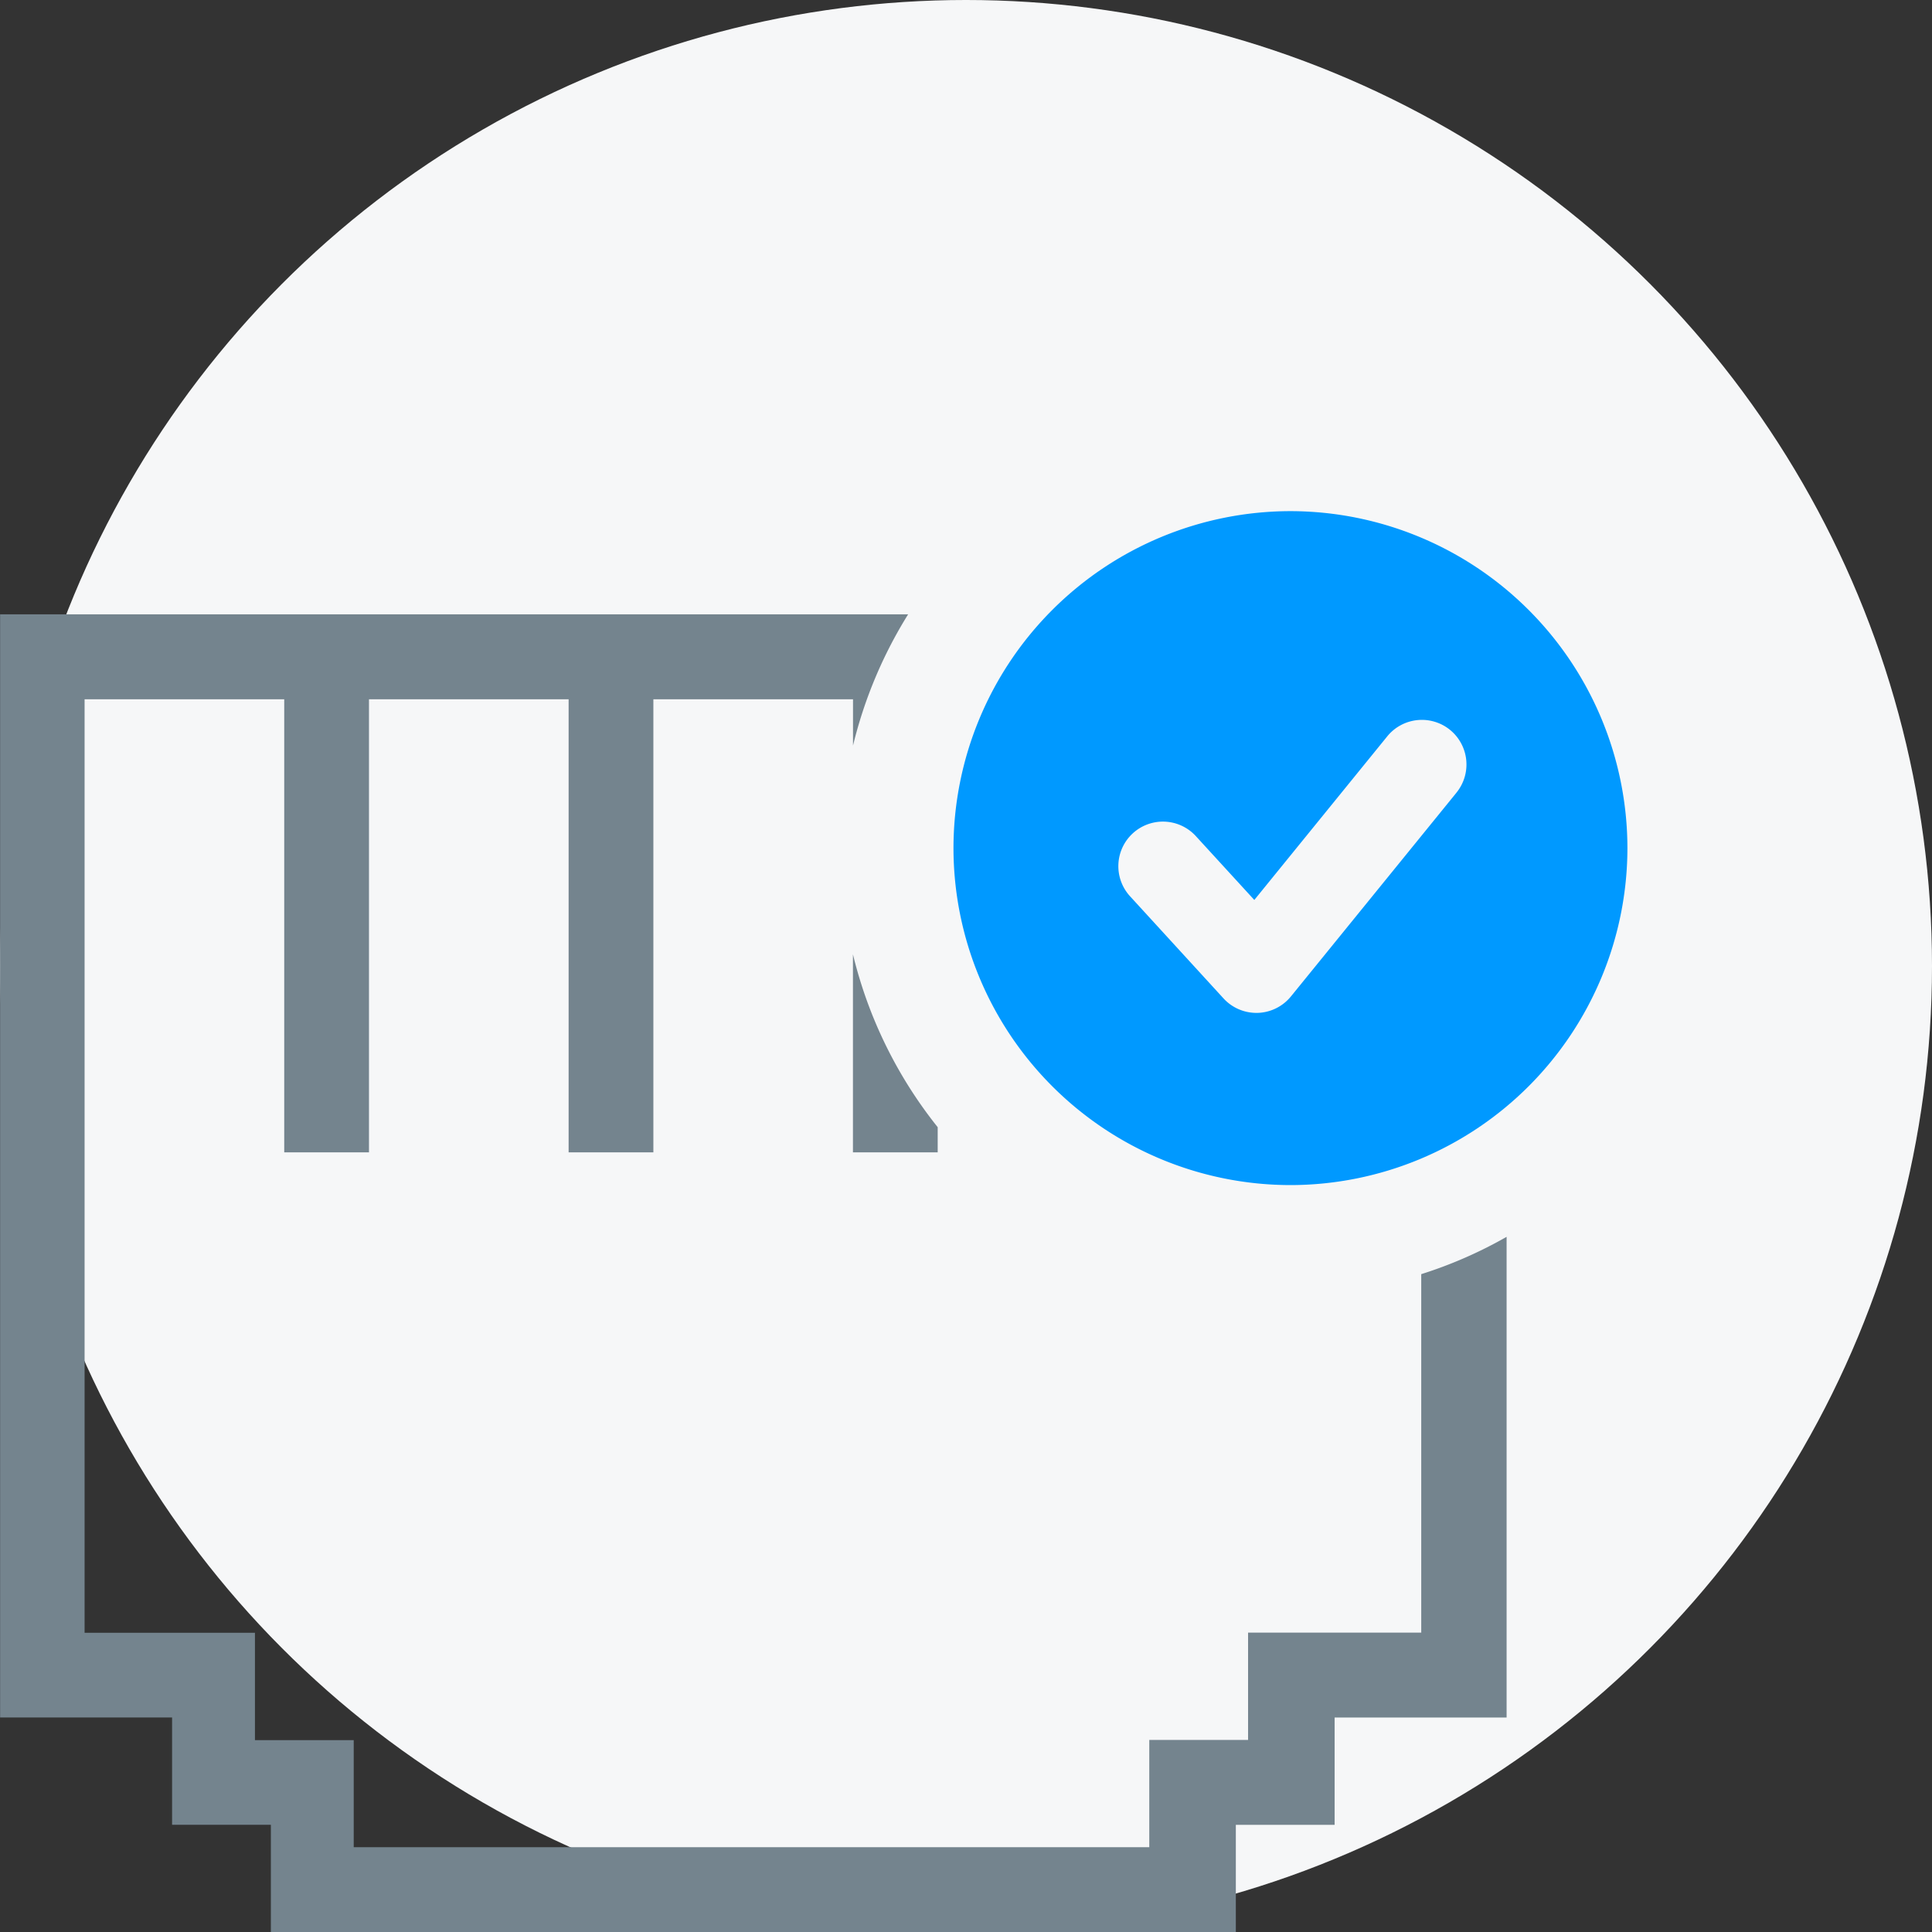
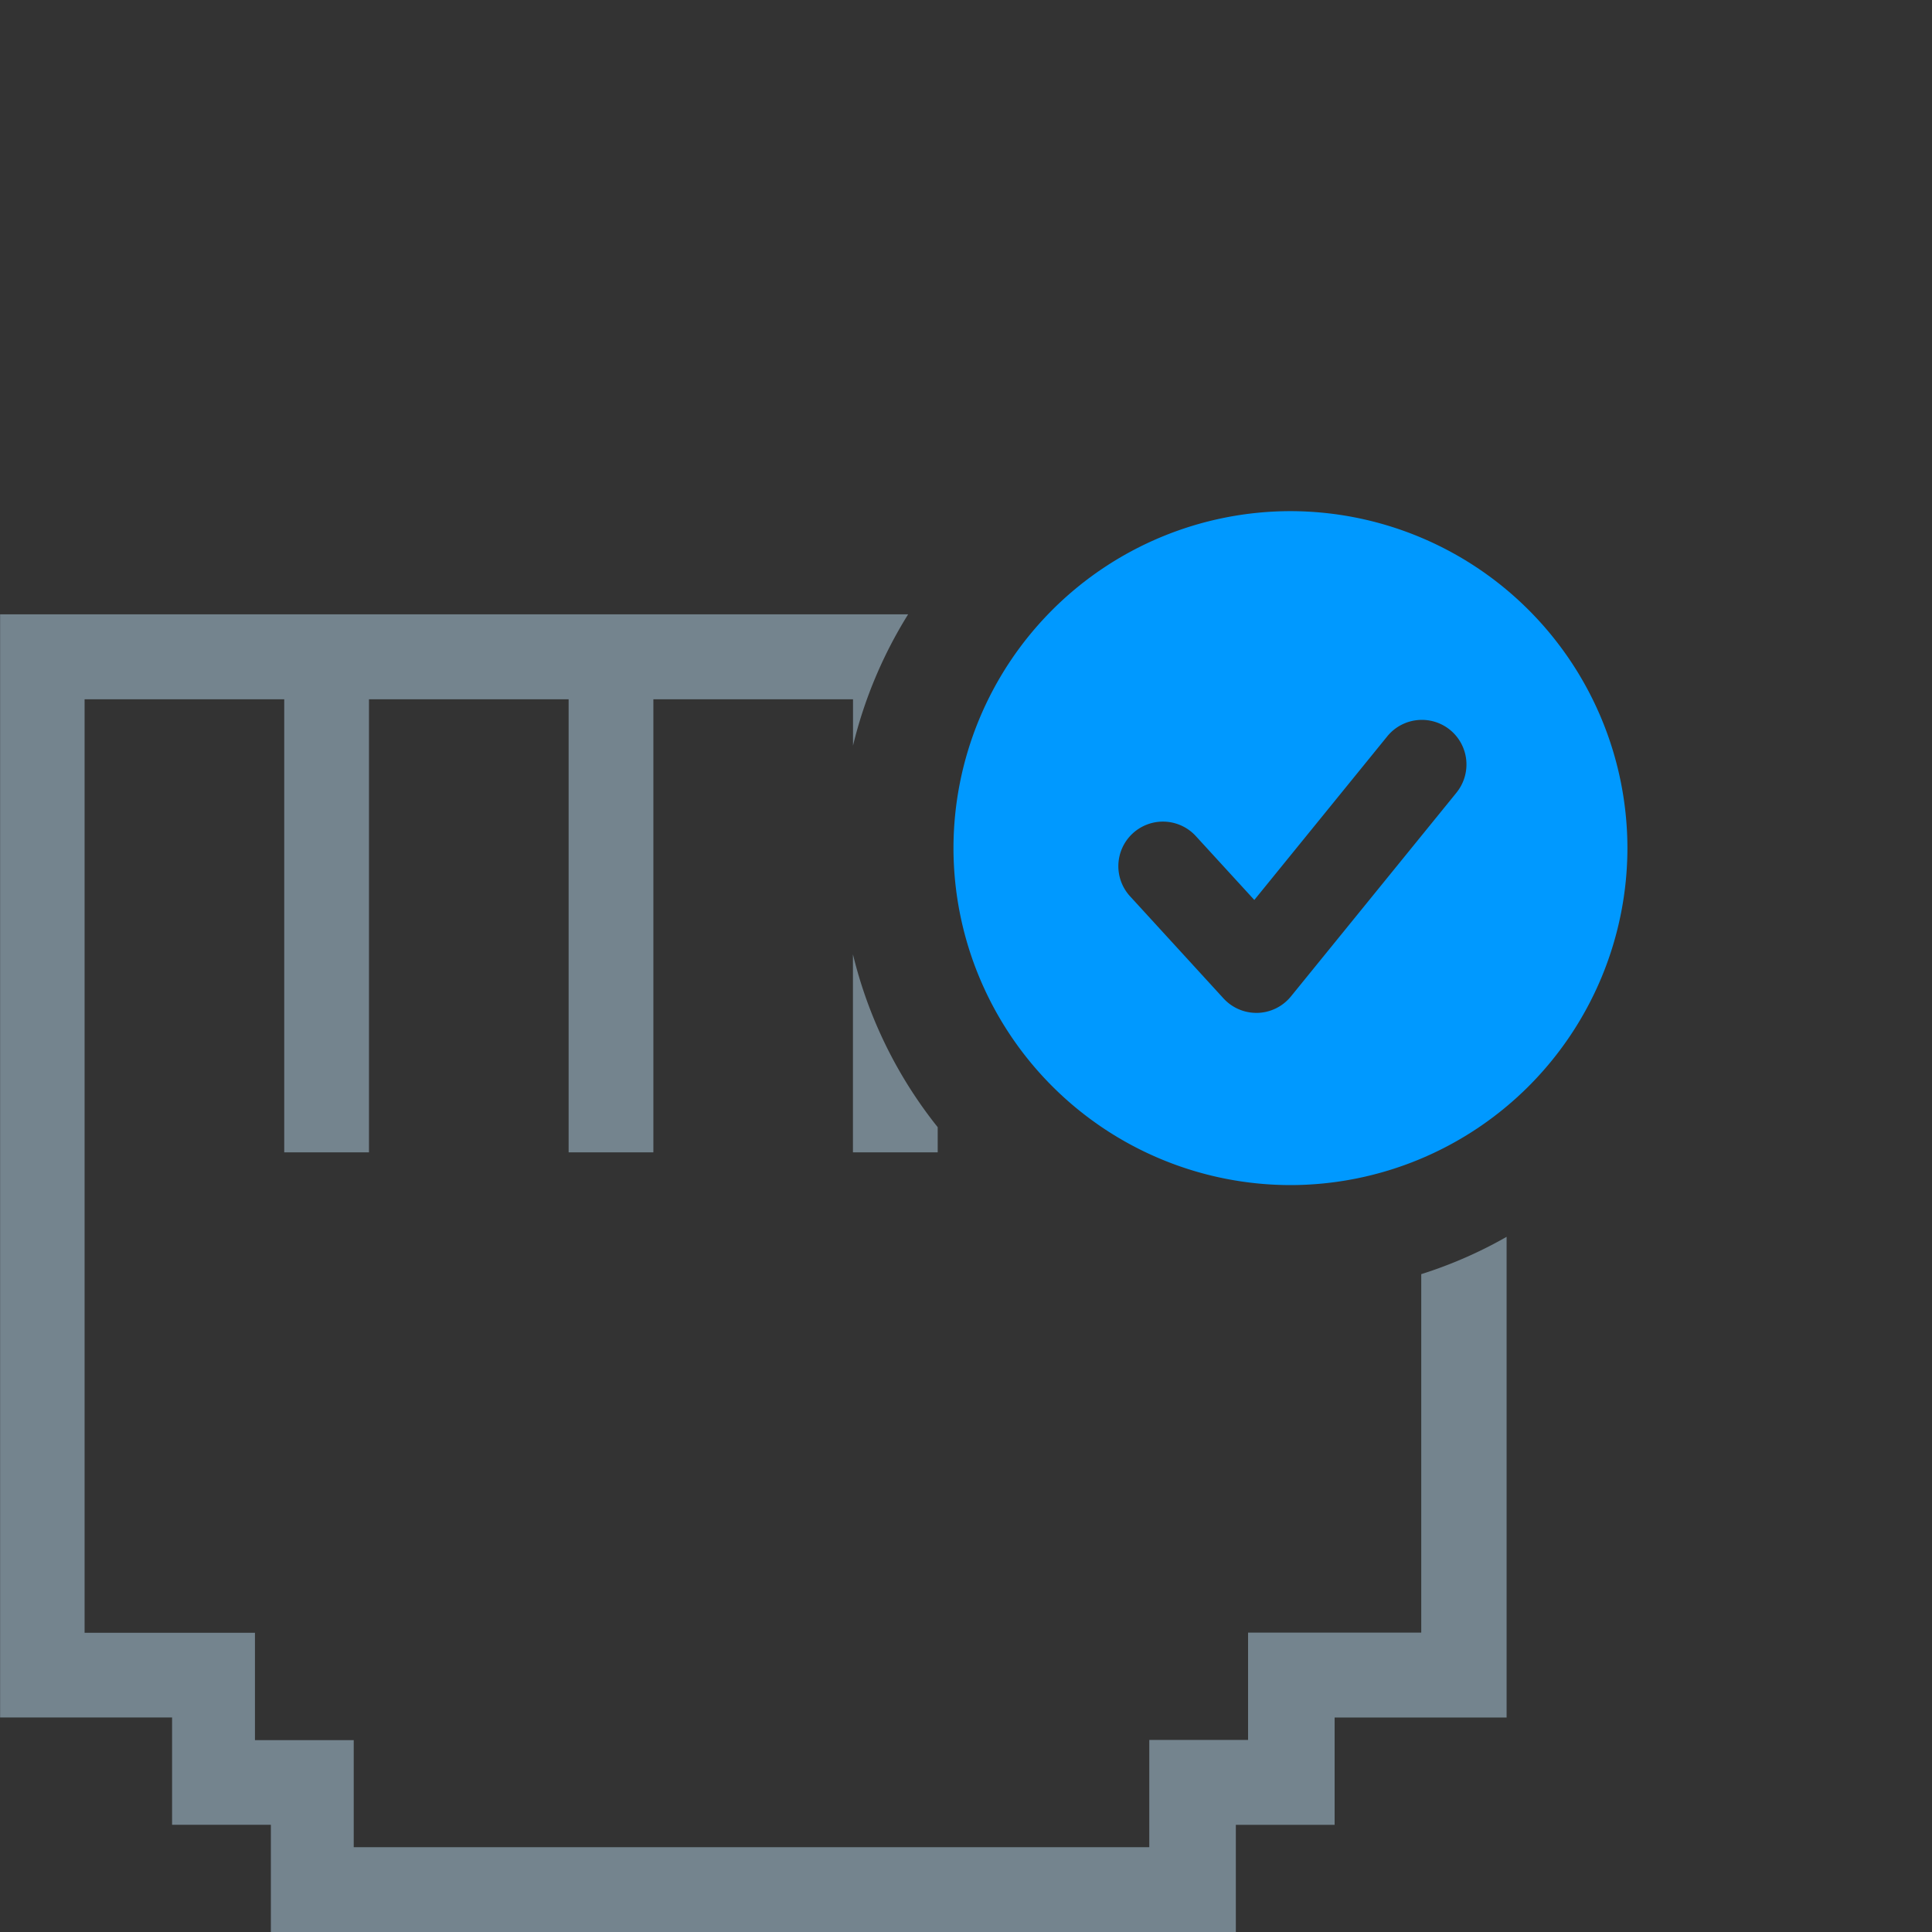
<svg xmlns="http://www.w3.org/2000/svg" width="60" height="60" viewBox="0 0 60 60">
  <rect x="0" y="0" width="60" height="60" fill="#333333" stroke="none" />
  <g id="Group_14292" data-name="Group 14292" transform="translate(-249 -1266)">
-     <circle id="Ellipse_22" data-name="Ellipse 22" cx="30" cy="30" r="30" transform="translate(249 1266)" fill="#f6f7f8" />
    <g id="Group_10206" data-name="Group 10206" transform="translate(913.412 -15.496)">
      <path id="Path_6020" data-name="Path 6020" d="M-632.57,1297.37a10.476,10.476,0,0,0-10.464,10.464A10.476,10.476,0,0,0-632.57,1318.3a10.477,10.477,0,0,0,10.466-10.466A10.476,10.476,0,0,0-632.57,1297.37Zm5.157,8.743-5.141,6.328a1.385,1.385,0,0,1-1.033.511h-.042a1.383,1.383,0,0,1-1.021-.452l-2.9-3.169a1.384,1.384,0,0,1,.086-1.956,1.385,1.385,0,0,1,1.957.087h0l1.816,1.983,4.129-5.082a1.386,1.386,0,0,1,1.949-.2h0a1.387,1.387,0,0,1,.2,1.949Z" transform="translate(8.233 0)" fill="#09f" />
      <path id="Path_6104" data-name="Path 6104" d="M-656,1340.606v-3.33h-3.068v-3.333h-5.341v-34.26h28.2a13.88,13.88,0,0,0-1.712,4.078v-1.439h-6.2v14.07h-2.632v-14.07h-6.2v14.07h-2.632v-14.07h-6.2v28.991h5.291v3.334h3.067v3.324h24.707v-3.331h3.068v-3.332h5.378v-11.133a13.629,13.629,0,0,0,2.651-1.159v14.928h-5.341v3.333h-3.068v3.33Zm18.077-24.214v-6.15a13.8,13.8,0,0,0,2.632,5.369v.781Z" transform="translate(0 0.891)" fill="#74848e" />
    </g>
  </g>
</svg>